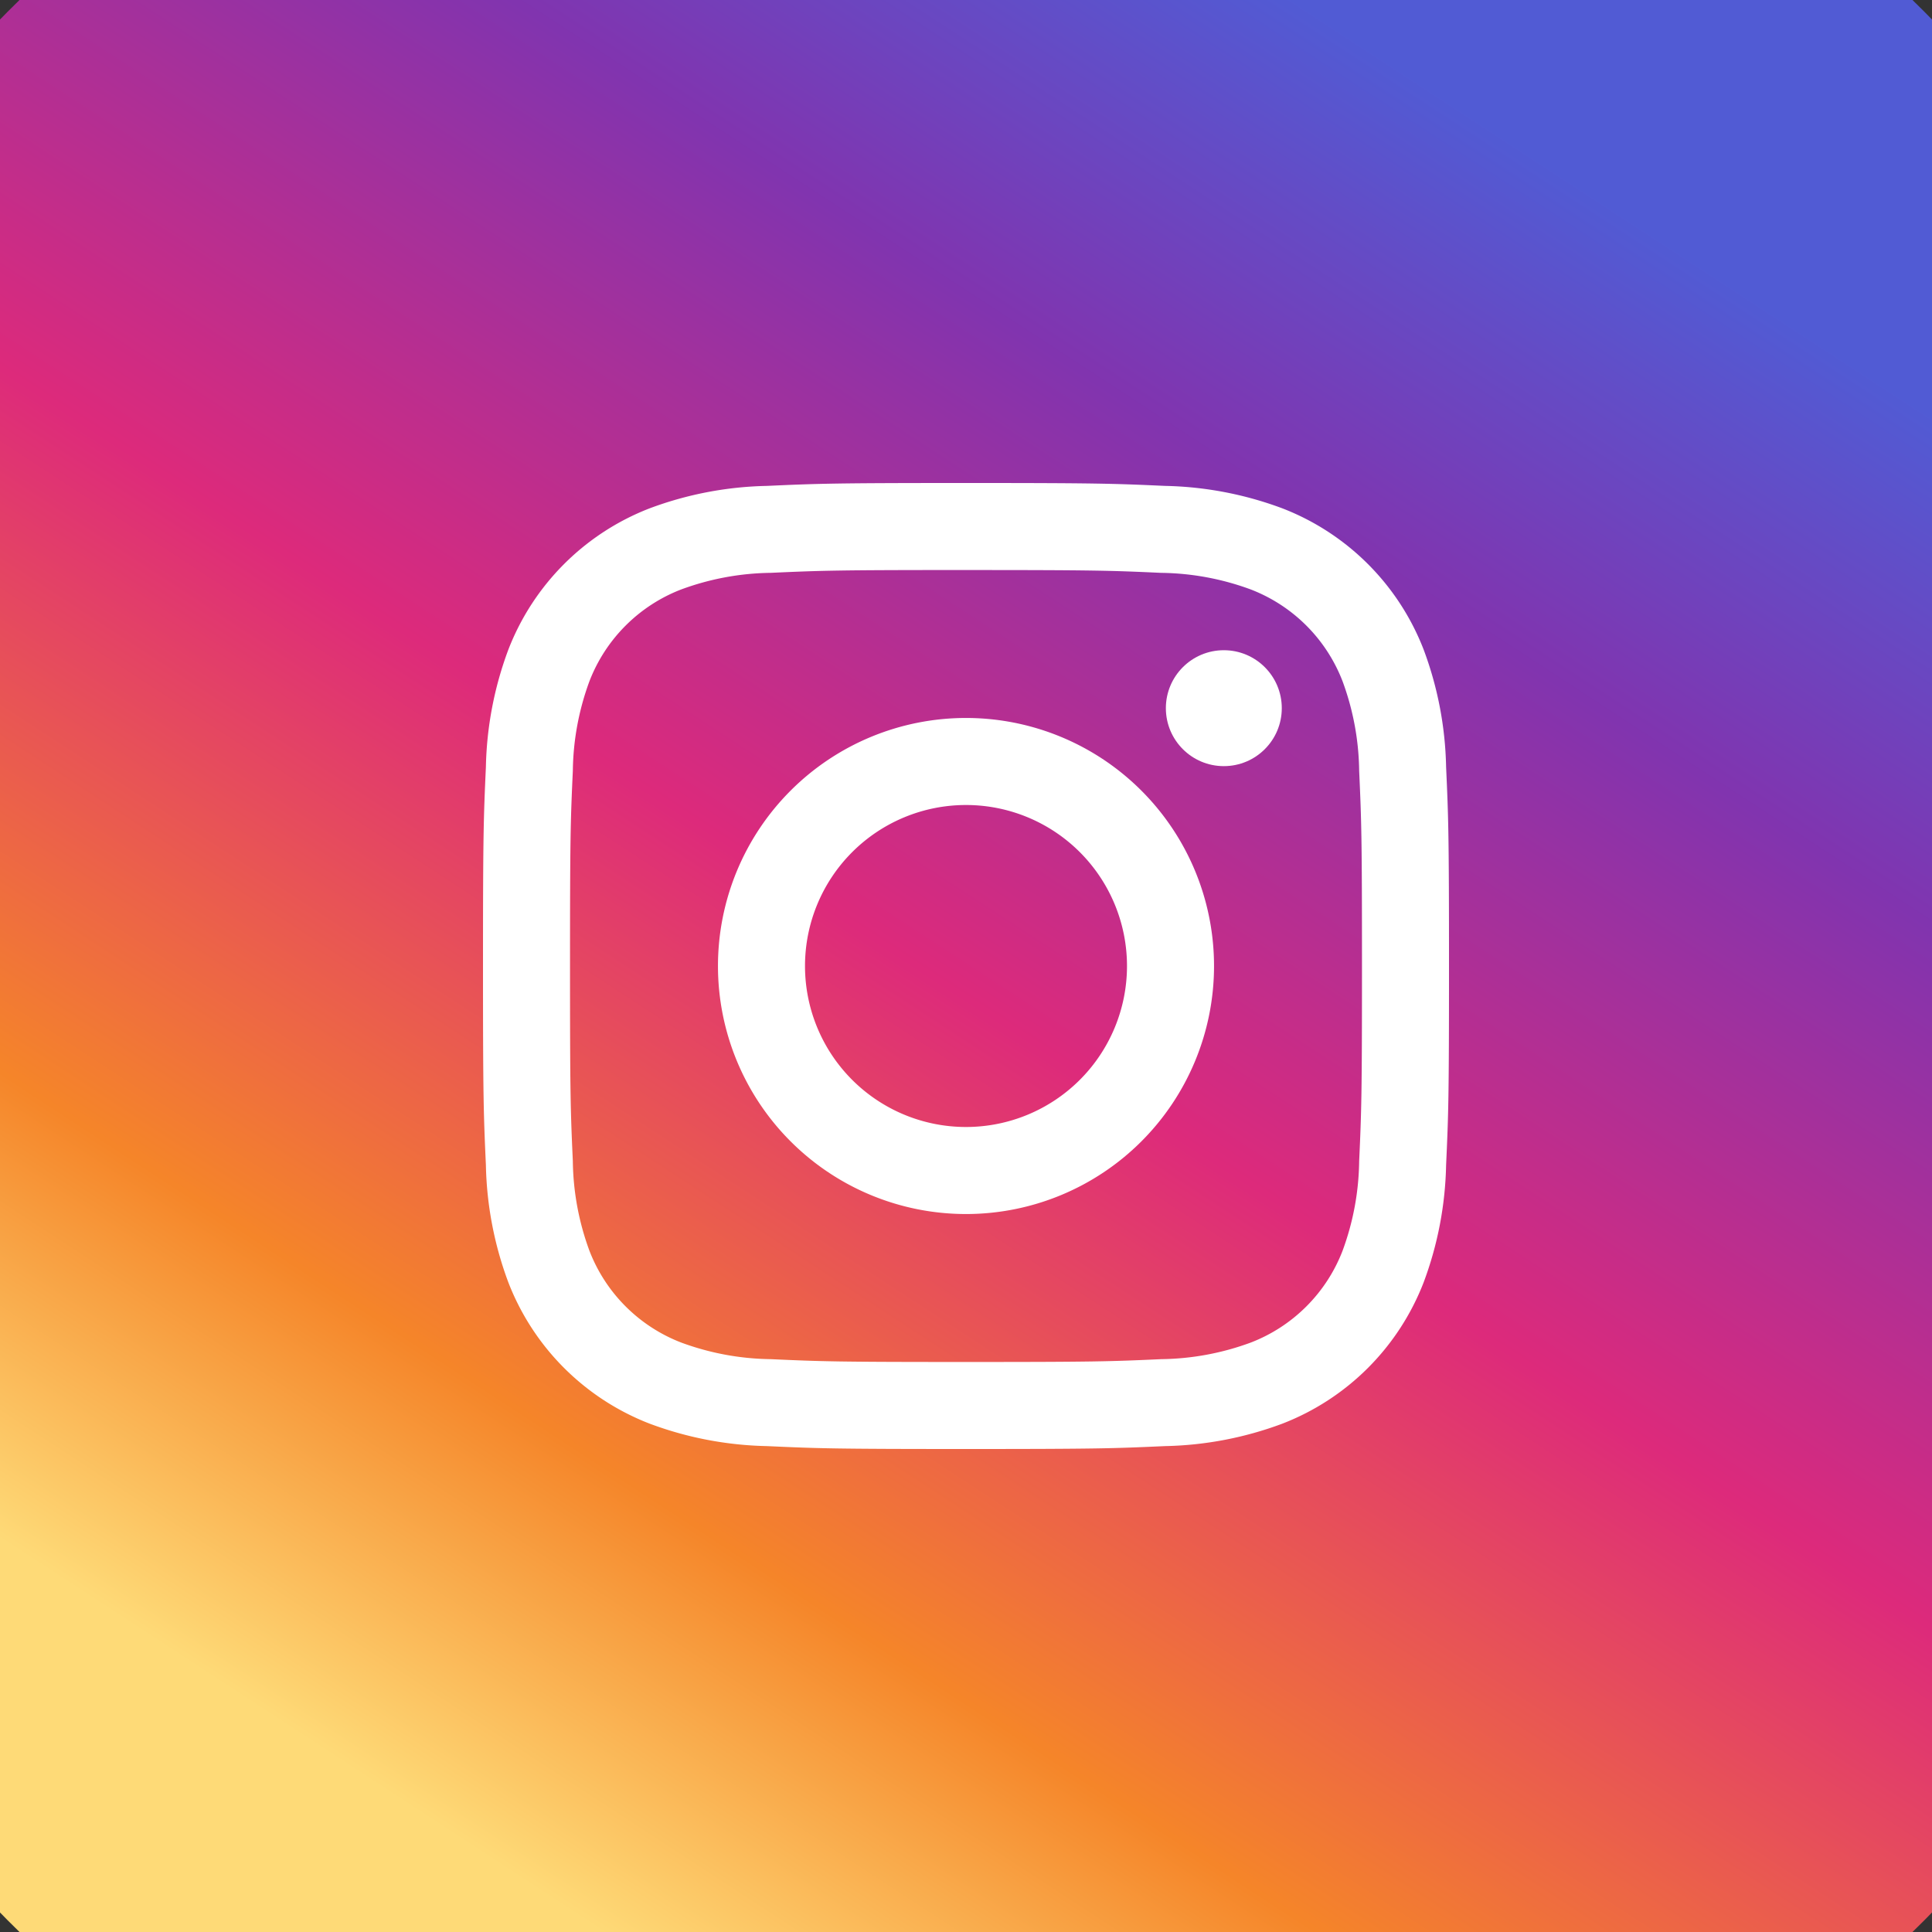
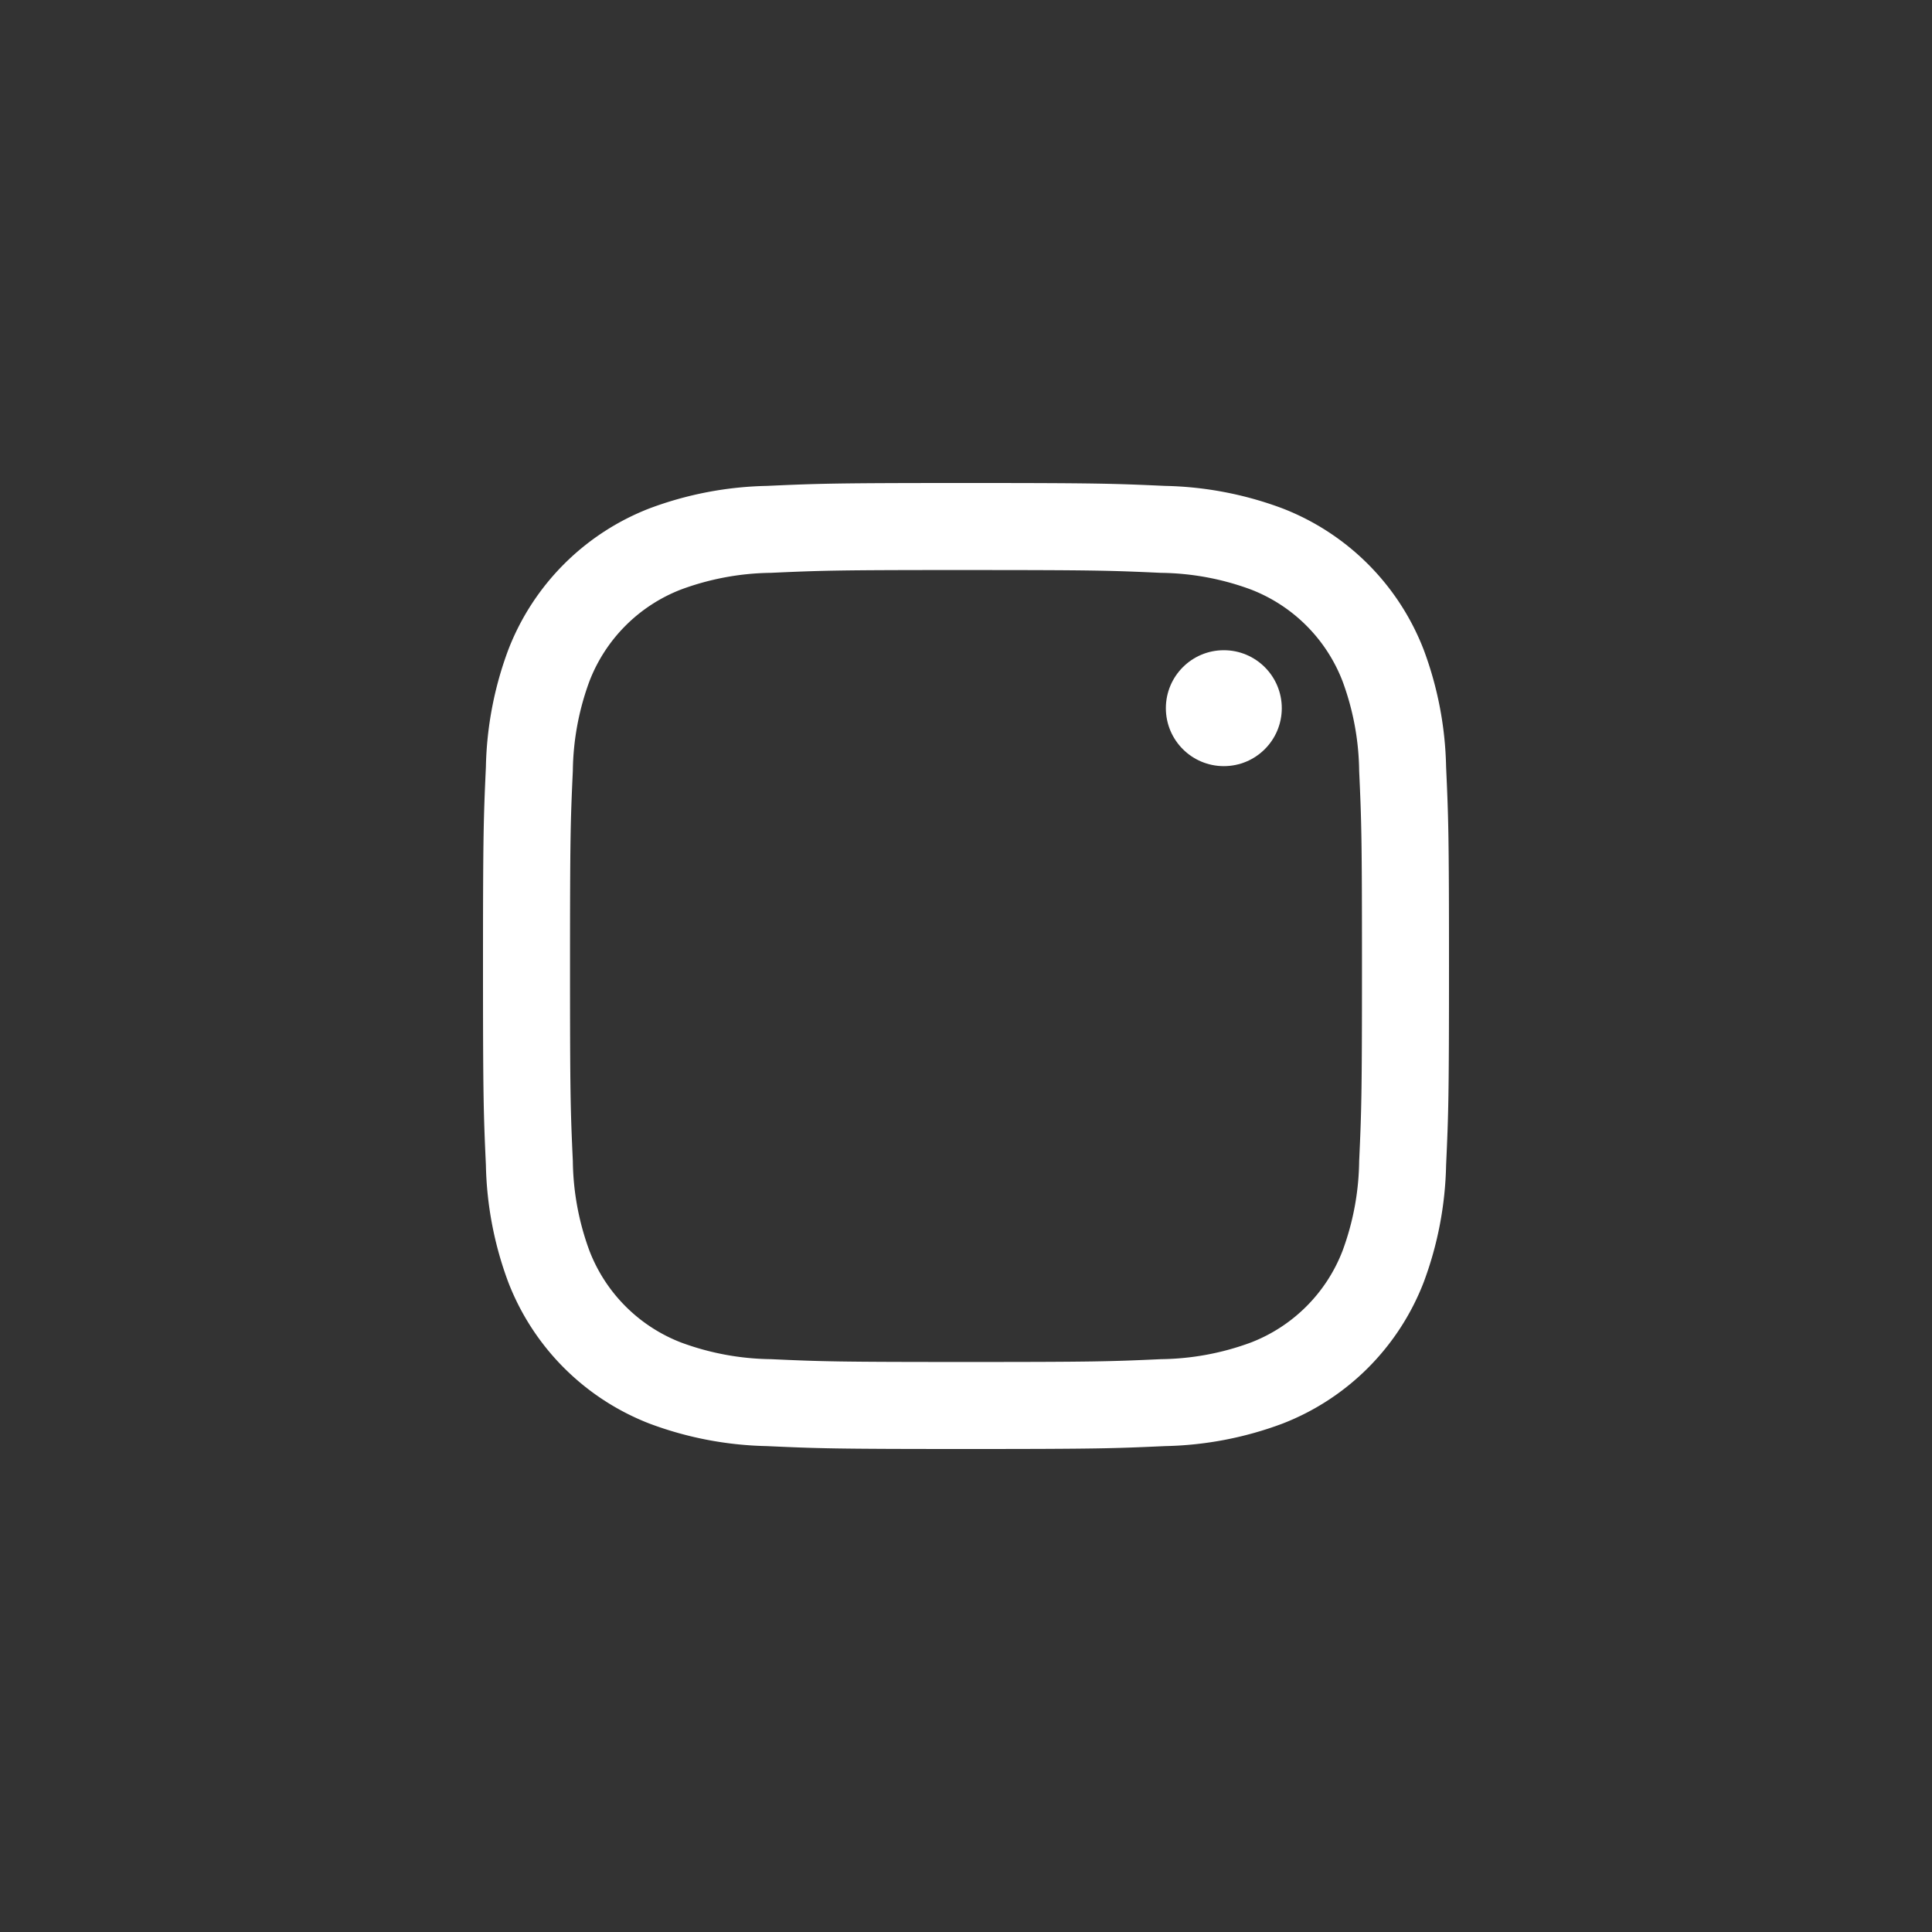
<svg xmlns="http://www.w3.org/2000/svg" viewBox="0 0 100 100">
  <rect x="0" y="0" width="100" height="100" fill="#333333" stroke="none" />
  <defs>
    <style>.a-instagram{fill:url(#a-instagram);}.b-instagram{fill:#fff;}</style>
    <linearGradient id="a-instagram" x1="21.482" y1="93.687" x2="81.05" y2="2.434" gradientUnits="userSpaceOnUse">
      <stop offset="0" stop-color="#feda77" />
      <stop offset="0.186" stop-color="#f58529" />
      <stop offset="0.466" stop-color="#dd2a7b" />
      <stop offset="0.745" stop-color="#8134af" />
      <stop offset="0.949" stop-color="#515bd4" />
    </linearGradient>
  </defs>
-   <circle class="a-instagram" cx="50" cy="50" r="70" />
  <path class="b-instagram" d="M50,29.505c6.675,0,7.466.025,10.102.146a13.834,13.834,0,0,1,4.642.861,8.279,8.279,0,0,1,4.745,4.745,13.833,13.833,0,0,1,.861,4.642c.12,2.636.146,3.427.146,10.102S70.47,57.466,70.35,60.102a13.834,13.834,0,0,1-.861,4.642,8.279,8.279,0,0,1-4.745,4.745,13.834,13.834,0,0,1-4.642.861c-2.636.12-3.426.146-10.102.146S42.534,70.47,39.898,70.35a13.832,13.832,0,0,1-4.642-.861,8.279,8.279,0,0,1-4.745-4.745,13.836,13.836,0,0,1-.861-4.642c-.12-2.636-.146-3.427-.146-10.102s.025-7.466.146-10.102a13.832,13.832,0,0,1,.861-4.642,8.279,8.279,0,0,1,4.745-4.745,13.831,13.831,0,0,1,4.642-.861c2.636-.12,3.427-.146,10.102-.146M50,25c-6.79,0-7.641.029-10.307.15a18.35,18.35,0,0,0-6.069,1.162,12.783,12.783,0,0,0-7.311,7.311A18.349,18.349,0,0,0,25.15,39.693C25.029,42.359,25,43.21,25,50s.029,7.641.15,10.307a18.35,18.35,0,0,0,1.162,6.069,12.783,12.783,0,0,0,7.311,7.311A18.348,18.348,0,0,0,39.693,74.85C42.359,74.972,43.21,75,50,75s7.641-.029,10.307-.15a18.348,18.348,0,0,0,6.069-1.162,12.783,12.783,0,0,0,7.311-7.311A18.348,18.348,0,0,0,74.85,60.307C74.972,57.641,75,56.79,75,50s-.029-7.641-.15-10.307a18.348,18.348,0,0,0-1.162-6.069,12.783,12.783,0,0,0-7.311-7.311A18.351,18.351,0,0,0,60.307,25.15C57.641,25.029,56.79,25,50,25Z" />
-   <path class="b-instagram" d="M50,37.162A12.838,12.838,0,1,0,62.838,50h0A12.838,12.838,0,0,0,50,37.162Zm0,21.171A8.333,8.333,0,1,1,58.333,50,8.333,8.333,0,0,1,50,58.333Z" />
  <circle class="b-instagram" cx="63.345" cy="36.655" r="3" />
</svg>